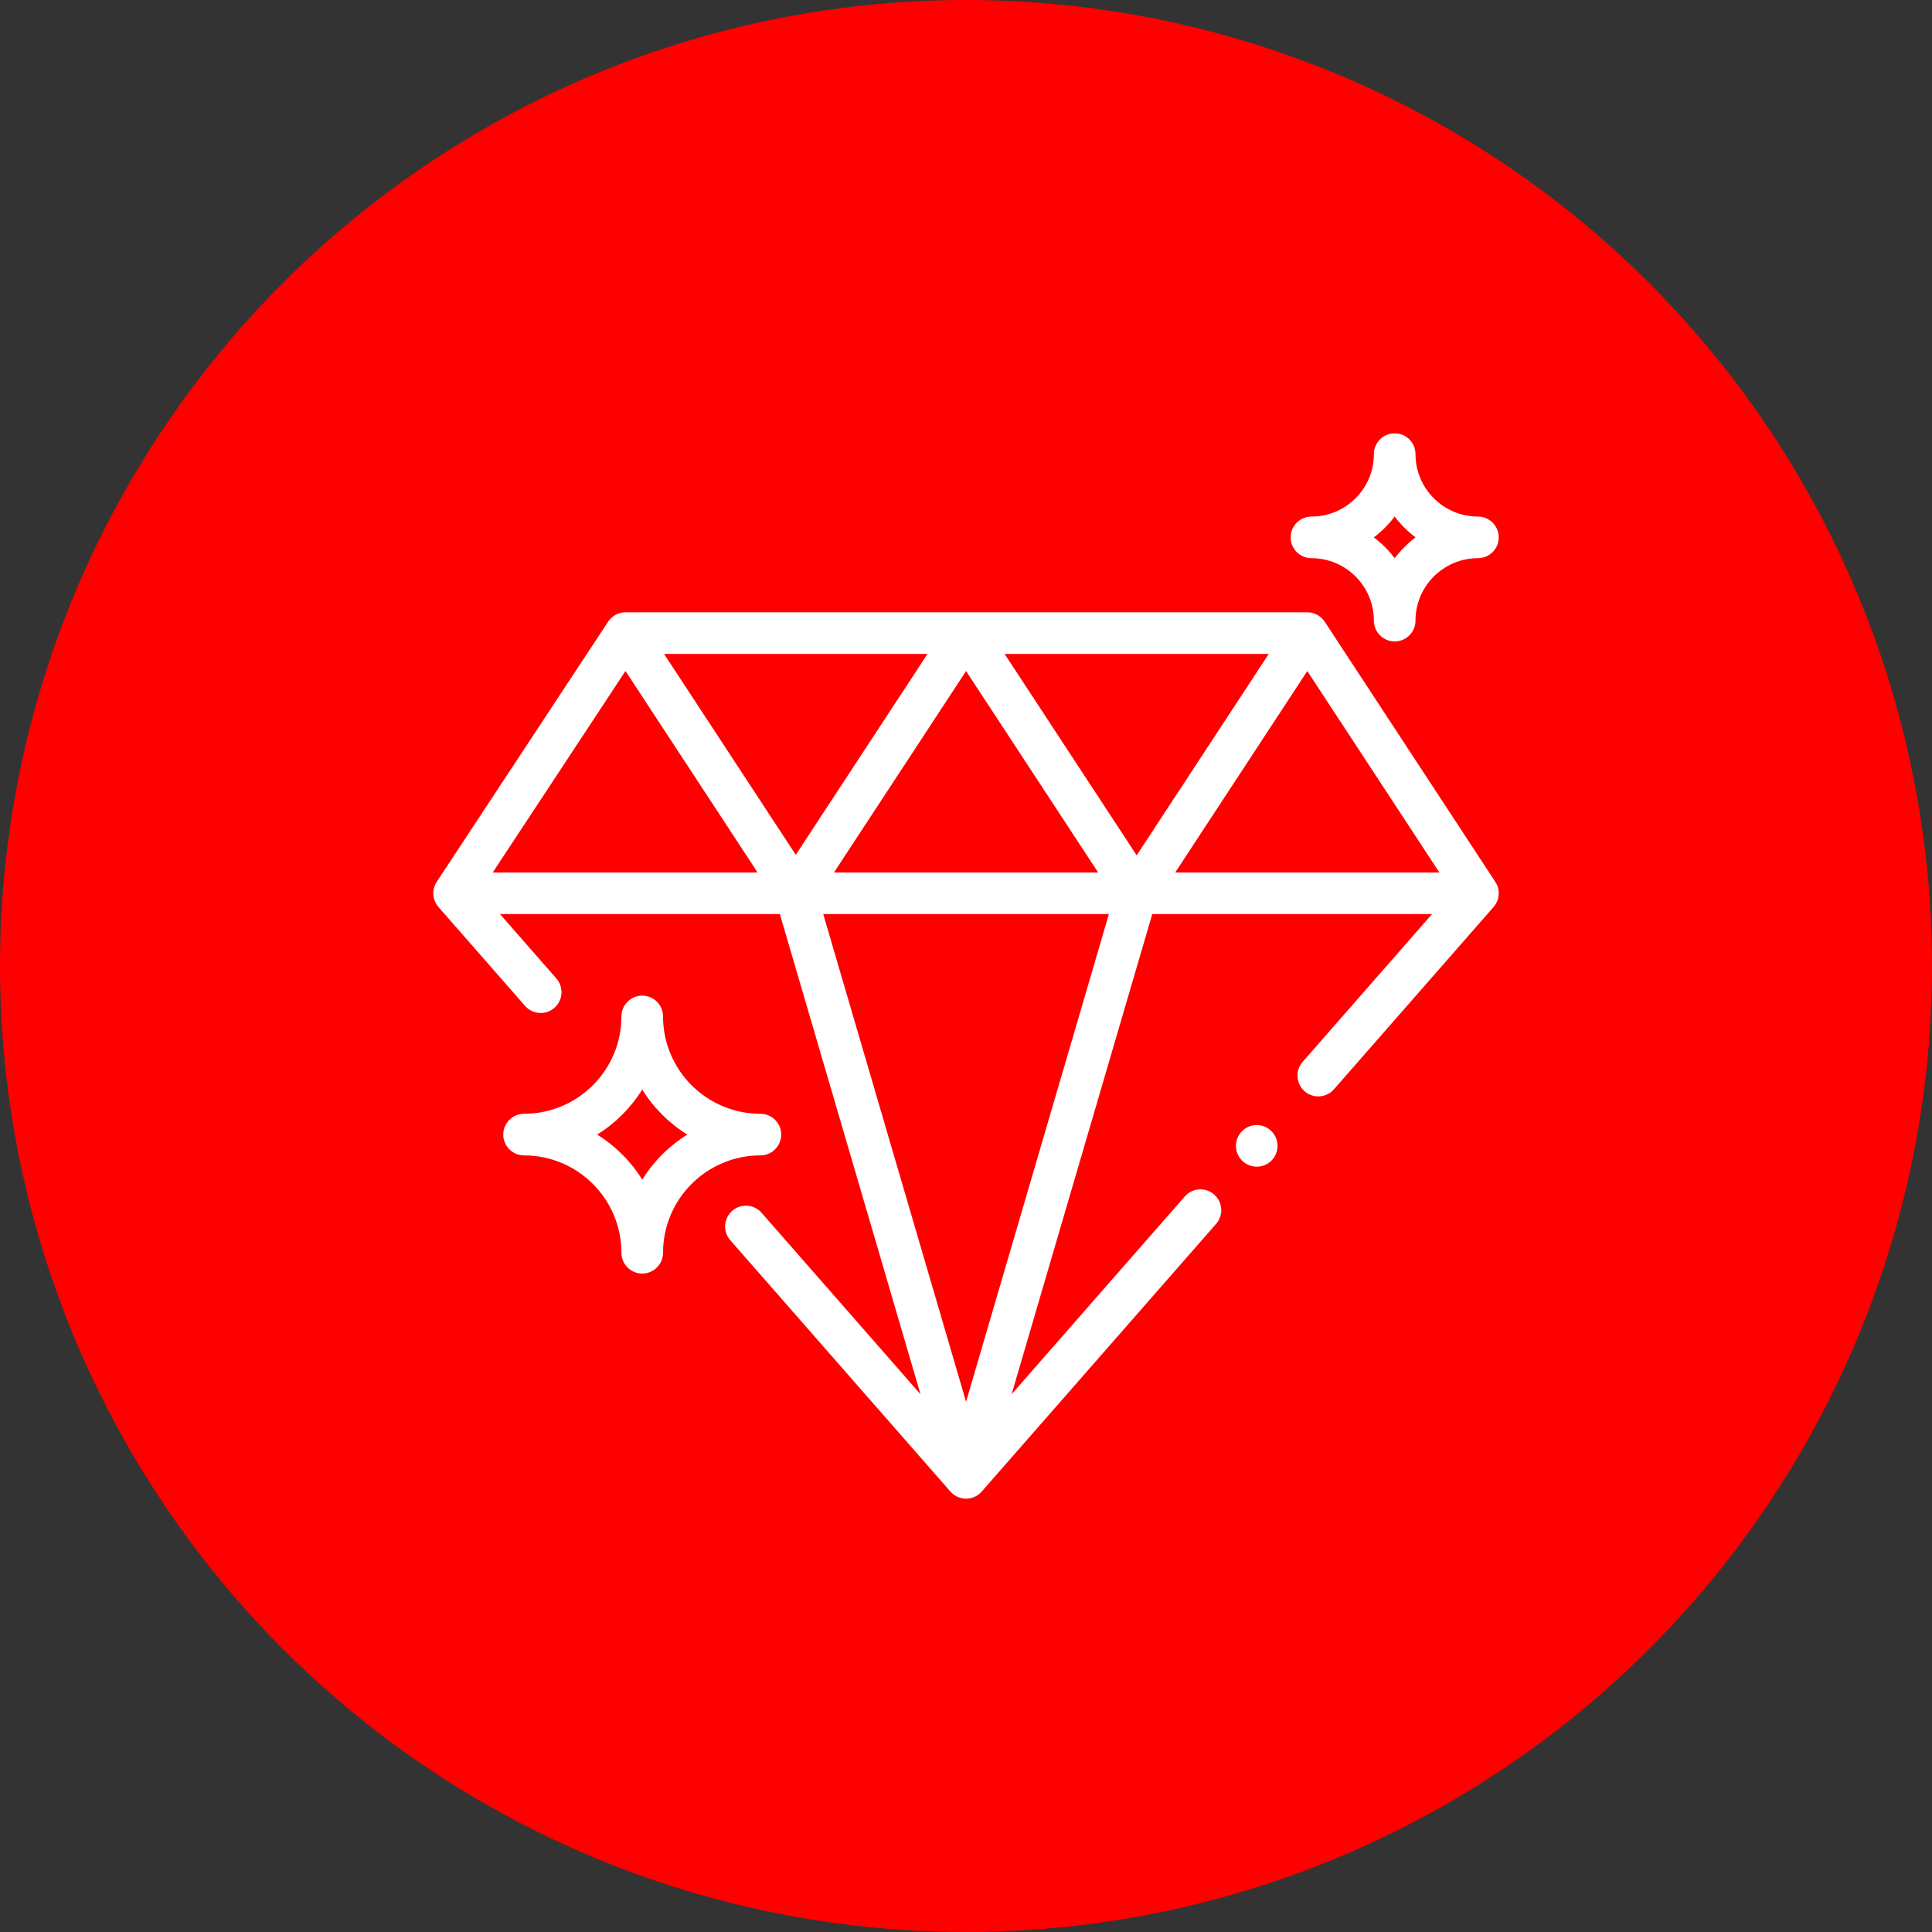
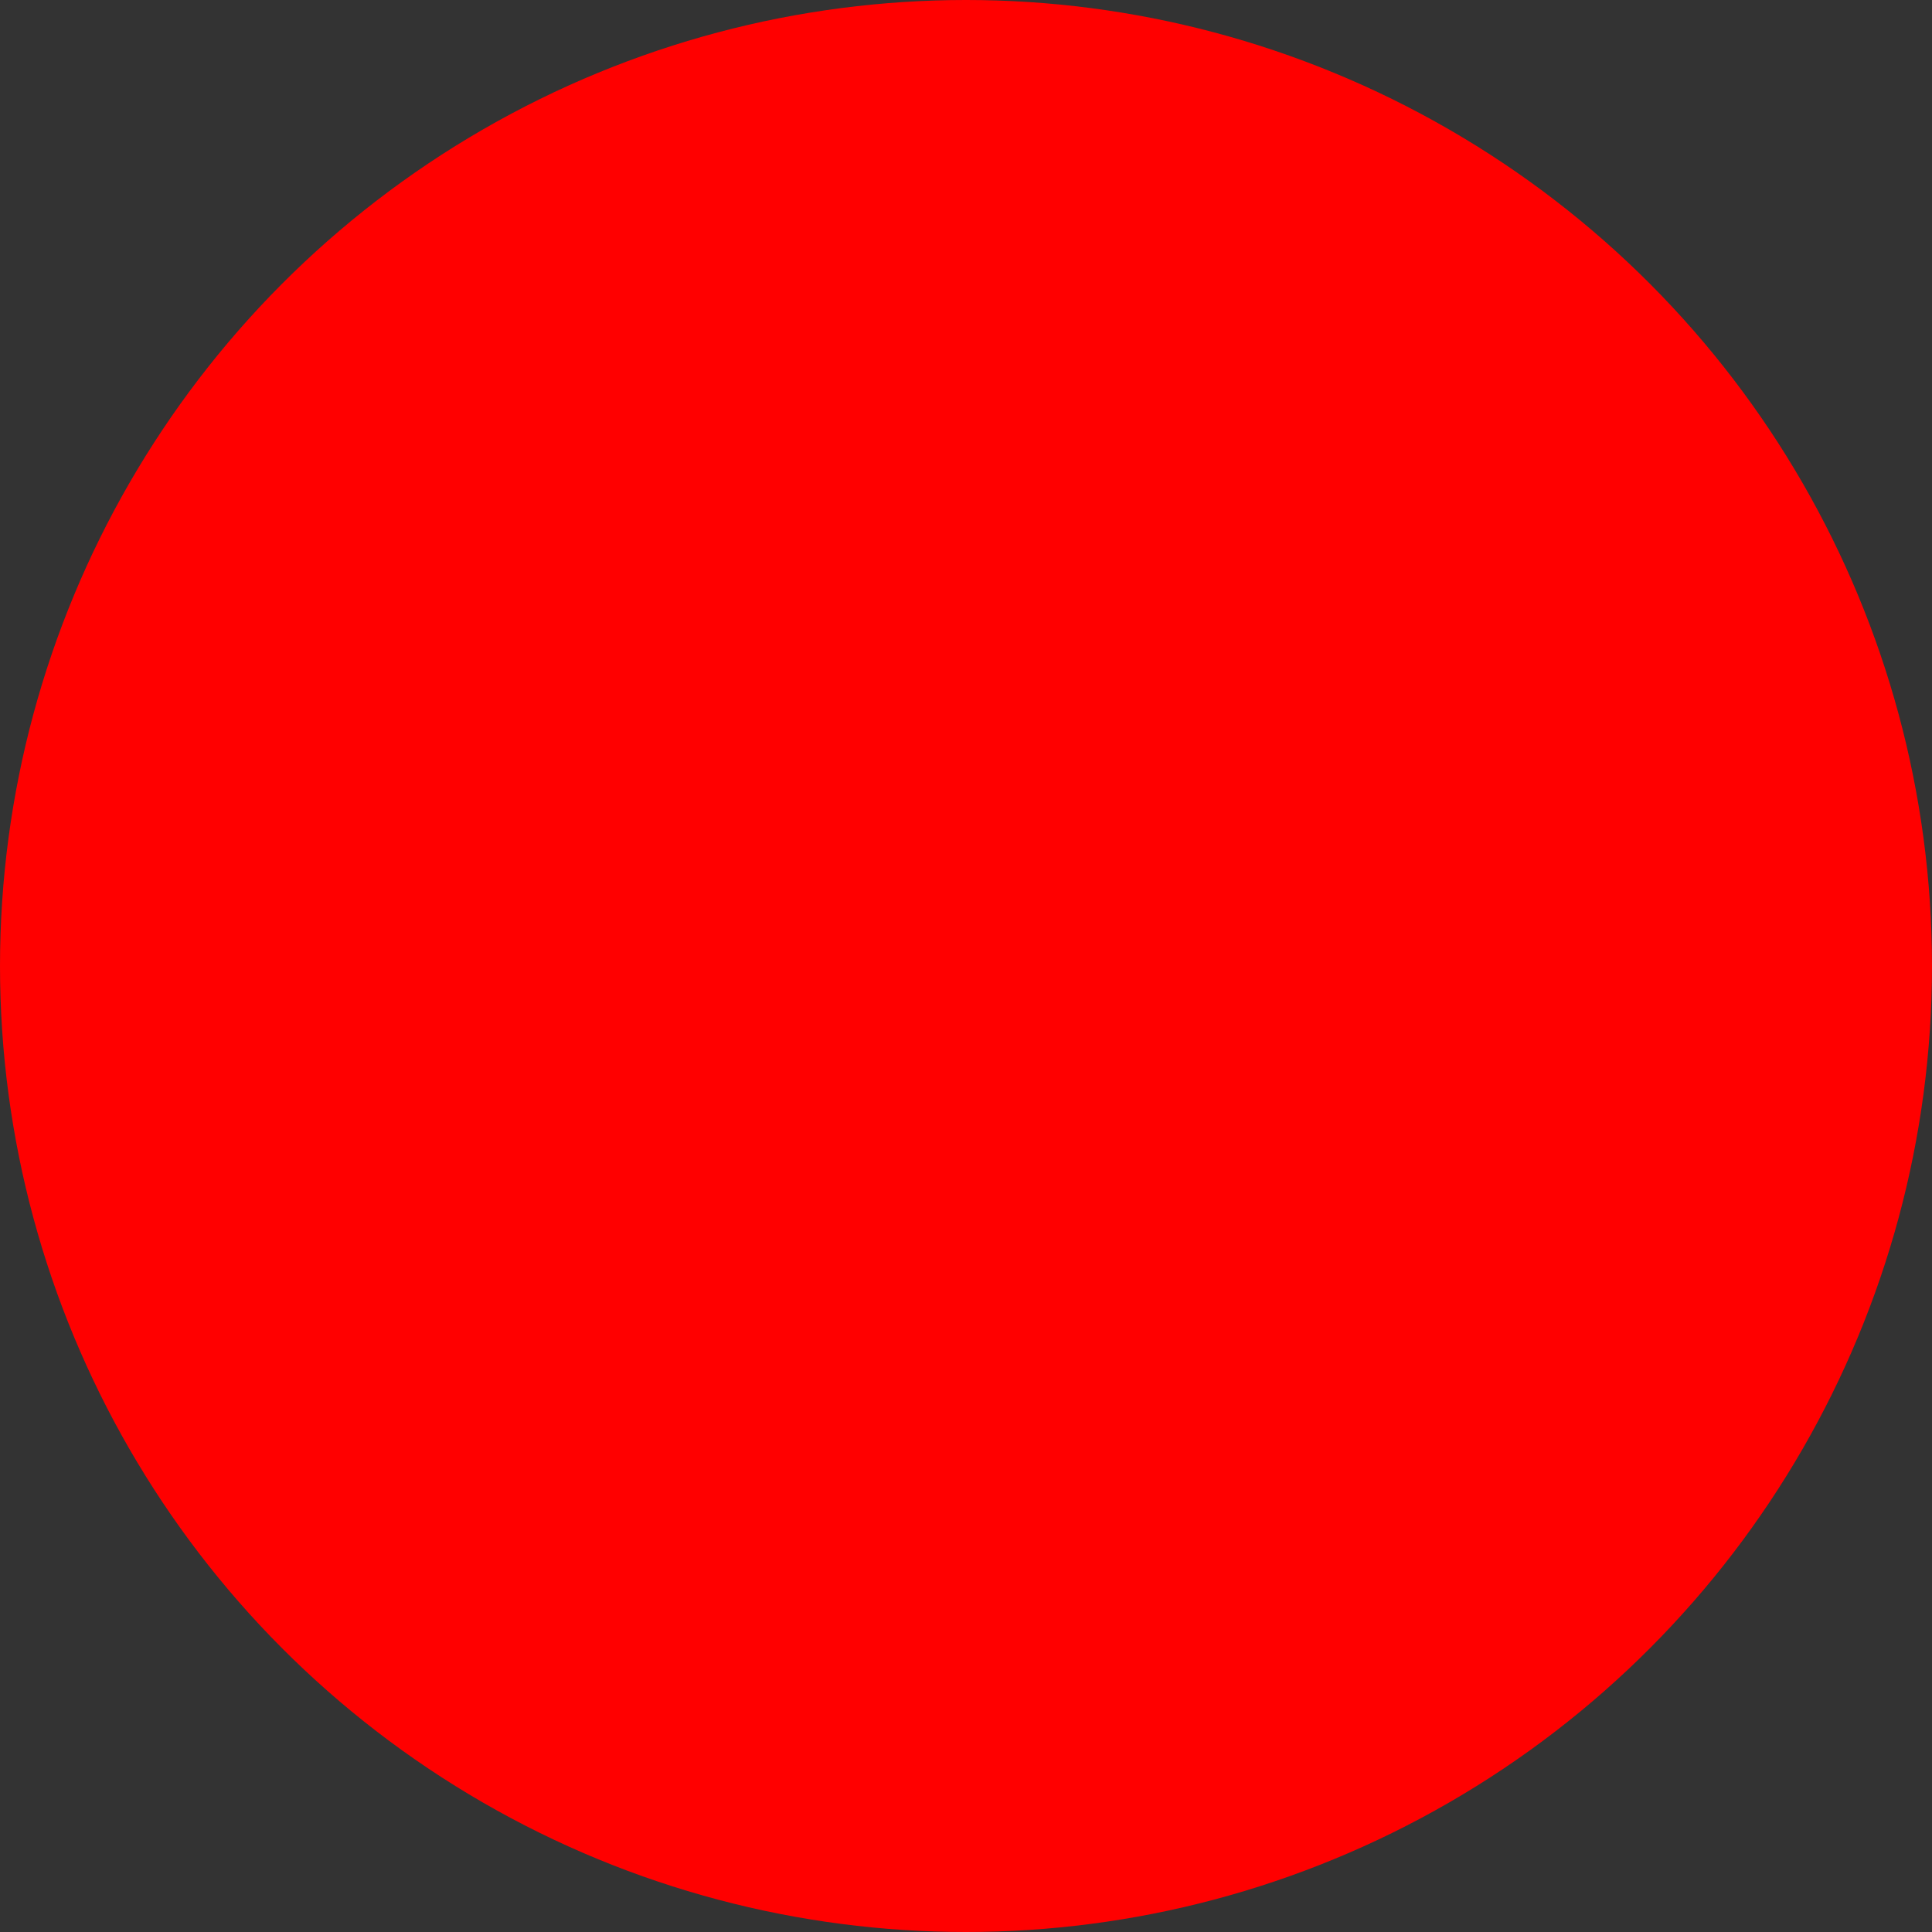
<svg xmlns="http://www.w3.org/2000/svg" width="272" height="272" viewBox="0 0 272 272" fill="none">
  <rect x="0" y="0" width="272" height="272" fill="#333333" stroke="none" />
  <circle cx="136" cy="136" r="136" fill="#FF0000" />
  <g clip-path="url(#clip0)">
    <path d="M210.52 124.156L186.5 87.527C185.958 86.702 185.037 86.204 184.05 86.204H88.064C87.079 86.204 86.159 86.699 85.618 87.522L61.558 124.041C61.444 124.199 61.344 124.37 61.262 124.552C60.787 125.599 60.968 126.827 61.726 127.692L73.921 141.616C74.987 142.833 76.837 142.955 78.054 141.89C79.271 140.823 79.394 138.973 78.328 137.756L70.389 128.691H109.794L129.595 196.293L107.219 170.745C106.153 169.527 104.303 169.405 103.086 170.471C101.869 171.537 101.746 173.388 102.812 174.604L133.805 209.992C134.361 210.627 135.165 210.992 136.009 210.992C136.853 210.992 137.656 210.627 138.212 209.992L171.21 172.307C172.276 171.089 172.153 169.239 170.935 168.173C169.718 167.107 167.867 167.23 166.802 168.447L142.424 196.289L162.224 128.691H201.612L183.394 149.498C182.328 150.715 182.451 152.566 183.669 153.631C184.224 154.118 184.912 154.357 185.597 154.357C186.412 154.357 187.223 154.018 187.802 153.357L210.275 127.691C211.141 126.702 211.242 125.256 210.52 124.156ZM69.371 122.833L88.058 94.467L106.66 122.833H69.371ZM93.488 92.063H130.584L112.036 120.347L93.488 92.063ZM136.009 94.475L154.605 122.833H117.413L136.009 94.475ZM136.009 197.349L115.899 128.691H156.119L136.009 197.349ZM160.029 120.42L141.433 92.063H178.626L160.029 120.42ZM165.454 122.833L184.05 94.475L202.646 122.833H165.454Z" fill="white" />
    <path d="M107.051 156.806C99.495 156.806 93.347 150.658 93.347 143.101C93.347 141.484 92.035 140.172 90.418 140.172C88.8 140.172 87.488 141.484 87.488 143.101C87.488 150.658 81.34 156.806 73.784 156.806C72.166 156.806 70.854 158.117 70.854 159.735C70.854 161.353 72.166 162.665 73.784 162.665C81.34 162.665 87.488 168.812 87.488 176.369C87.488 177.987 88.8 179.298 90.418 179.298C92.035 179.298 93.347 177.987 93.347 176.369C93.347 168.812 99.495 162.665 107.051 162.665C108.669 162.665 109.981 161.353 109.981 159.735C109.981 158.117 108.669 156.806 107.051 156.806ZM90.418 166.081C88.821 163.508 86.644 161.332 84.072 159.735C86.644 158.138 88.82 155.962 90.418 153.389C92.014 155.962 94.191 158.138 96.763 159.735C94.191 161.332 92.015 163.508 90.418 166.081Z" fill="white" />
    <path d="M208.071 72.725C203.225 72.725 199.283 68.783 199.283 63.937C199.283 62.32 197.971 61.008 196.353 61.008C194.736 61.008 193.424 62.32 193.424 63.937C193.424 68.783 189.481 72.725 184.636 72.725C183.018 72.725 181.706 74.037 181.706 75.655C181.706 77.273 183.018 78.584 184.636 78.584C189.481 78.584 193.424 82.527 193.424 87.373C193.424 88.99 194.736 90.302 196.353 90.302C197.971 90.302 199.283 88.99 199.283 87.373C199.283 82.527 203.225 78.584 208.071 78.584C209.688 78.584 211 77.273 211 75.655C211 74.037 209.688 72.725 208.071 72.725ZM196.353 78.593C195.517 77.481 194.527 76.491 193.415 75.655C194.527 74.819 195.517 73.829 196.353 72.716C197.189 73.829 198.179 74.819 199.292 75.655C198.179 76.49 197.189 77.481 196.353 78.593Z" fill="white" />
    <path d="M179.003 159.253C178.458 158.705 177.702 158.395 176.932 158.395C176.161 158.395 175.409 158.705 174.861 159.253C174.316 159.798 174.003 160.554 174.003 161.324C174.003 162.094 174.316 162.85 174.861 163.395C175.406 163.94 176.161 164.254 176.932 164.254C177.703 164.254 178.458 163.94 179.003 163.395C179.548 162.85 179.862 162.094 179.862 161.324C179.862 160.554 179.548 159.798 179.003 159.253Z" fill="white" />
  </g>
  <defs>
    <clipPath id="clip0">
-       <rect width="150" height="150" fill="white" transform="translate(61 61)" />
-     </clipPath>
+       </clipPath>
  </defs>
</svg>